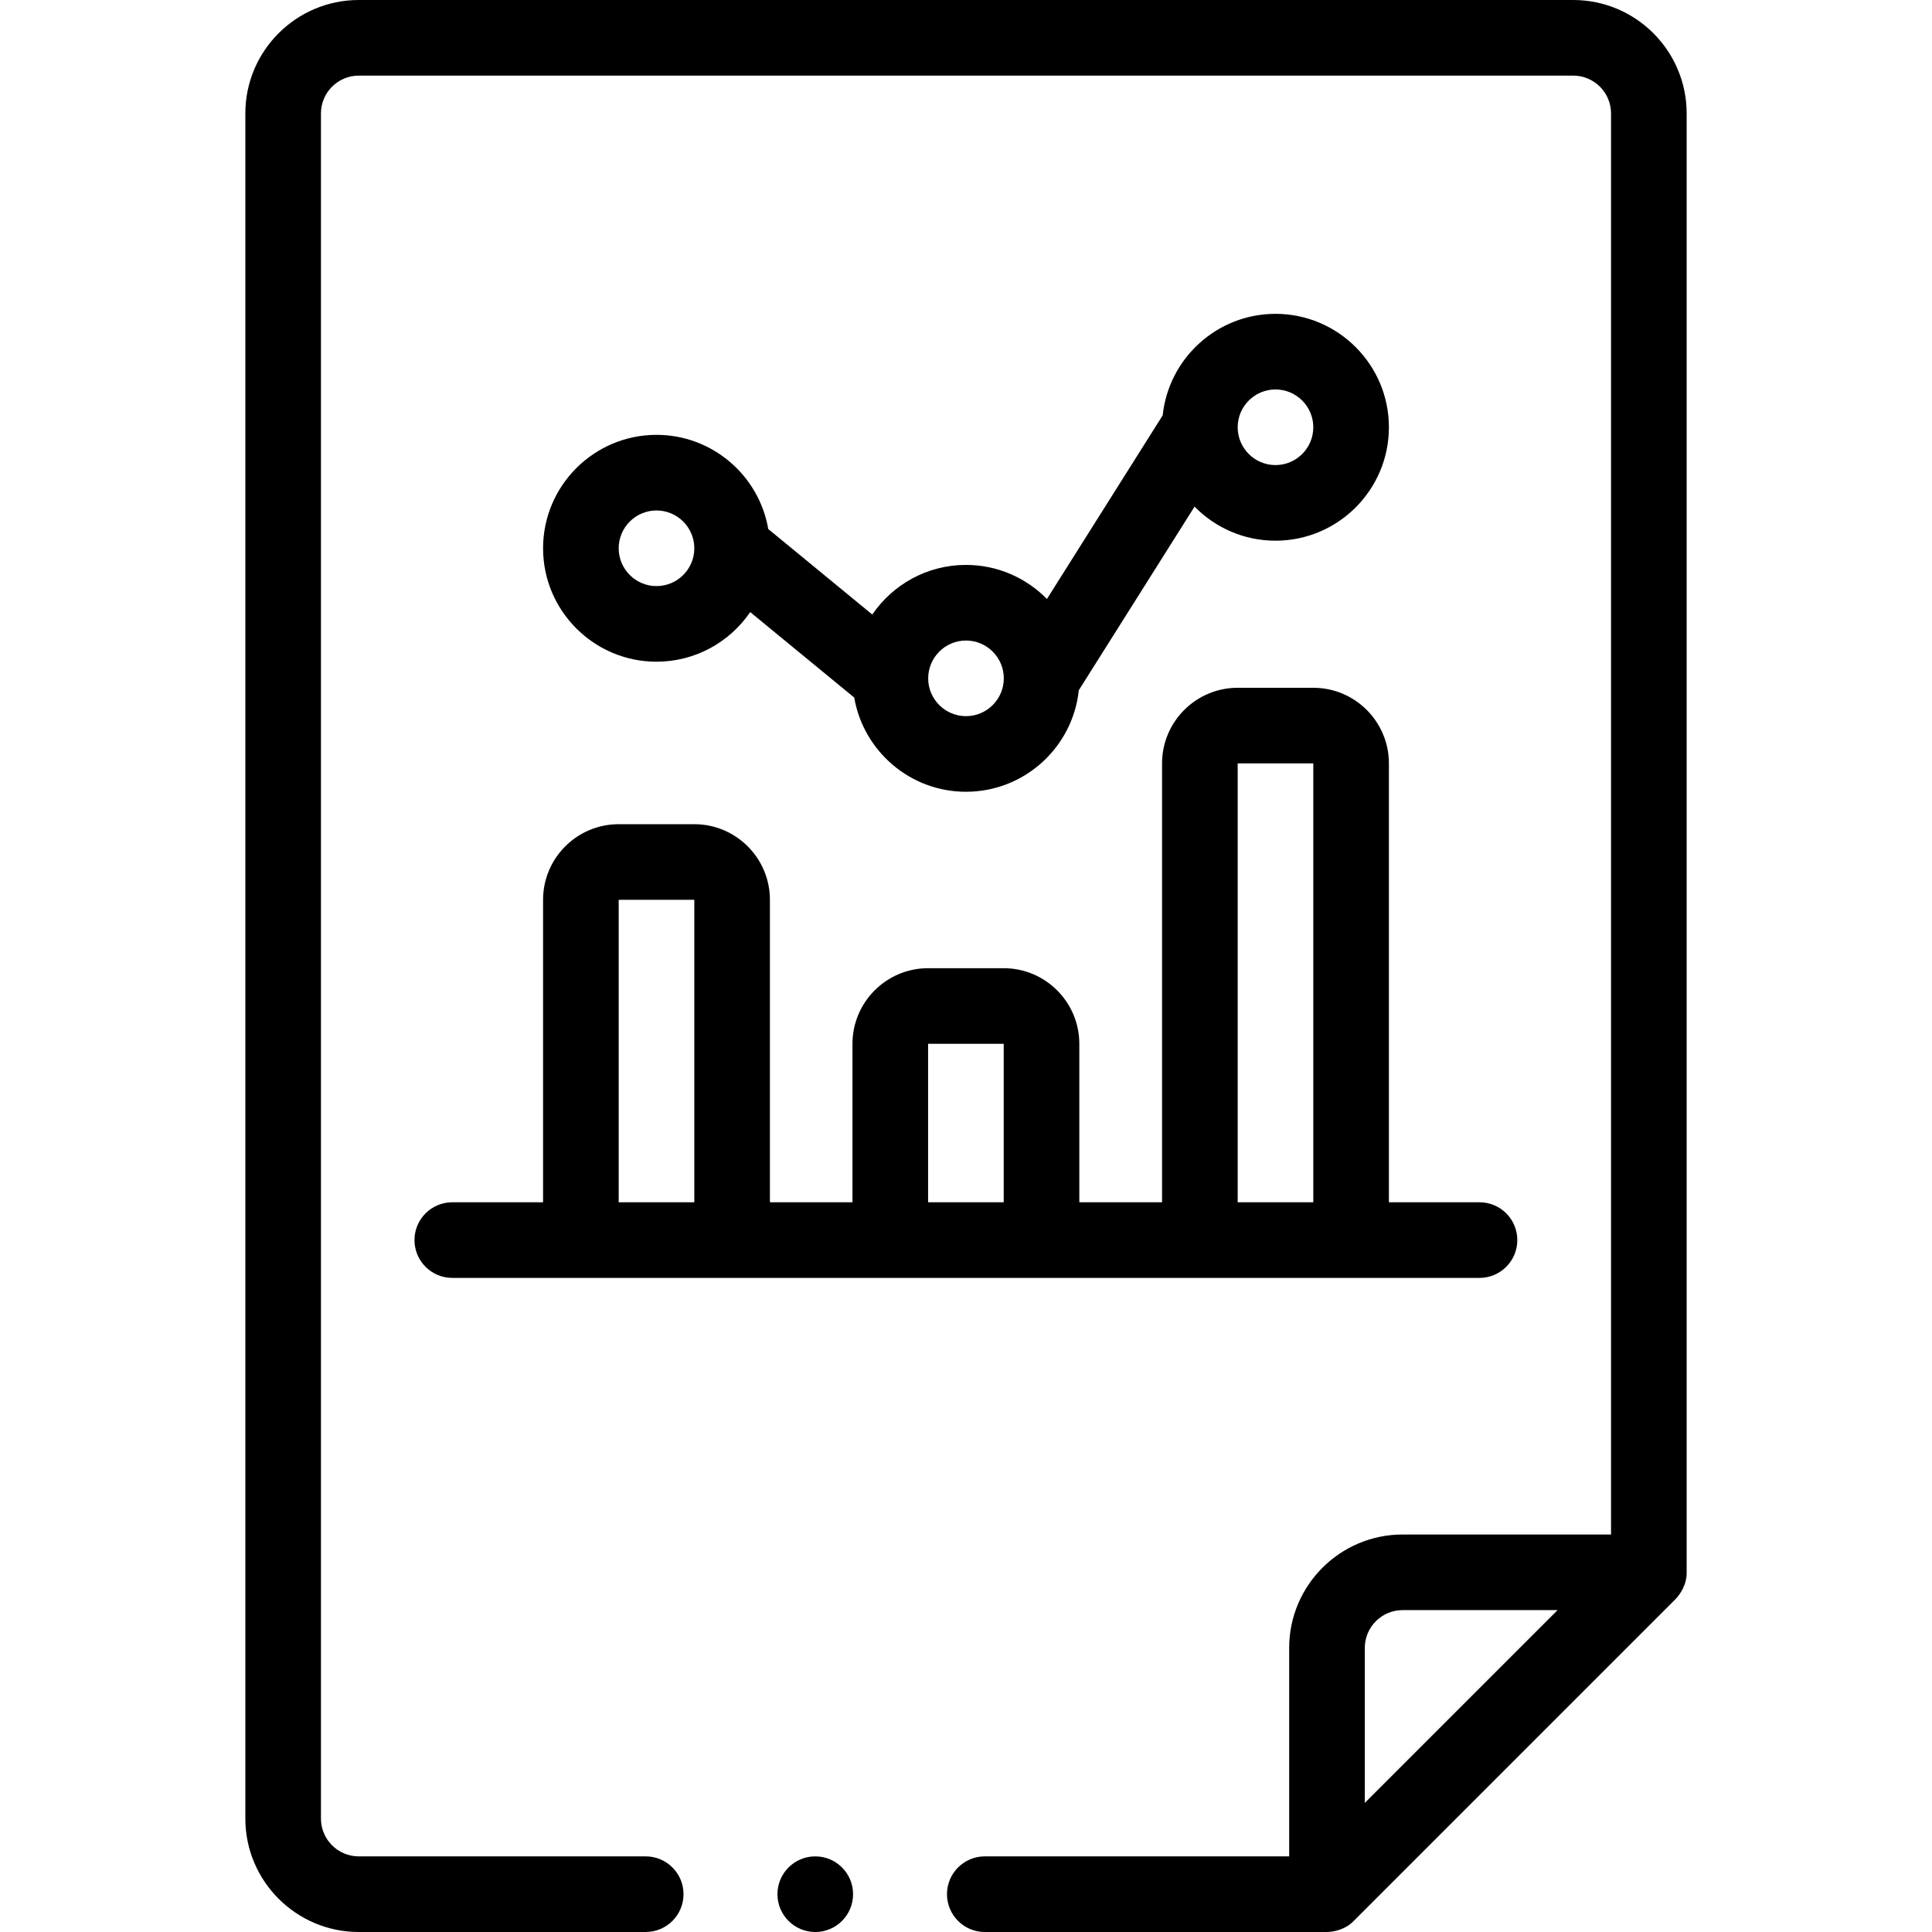
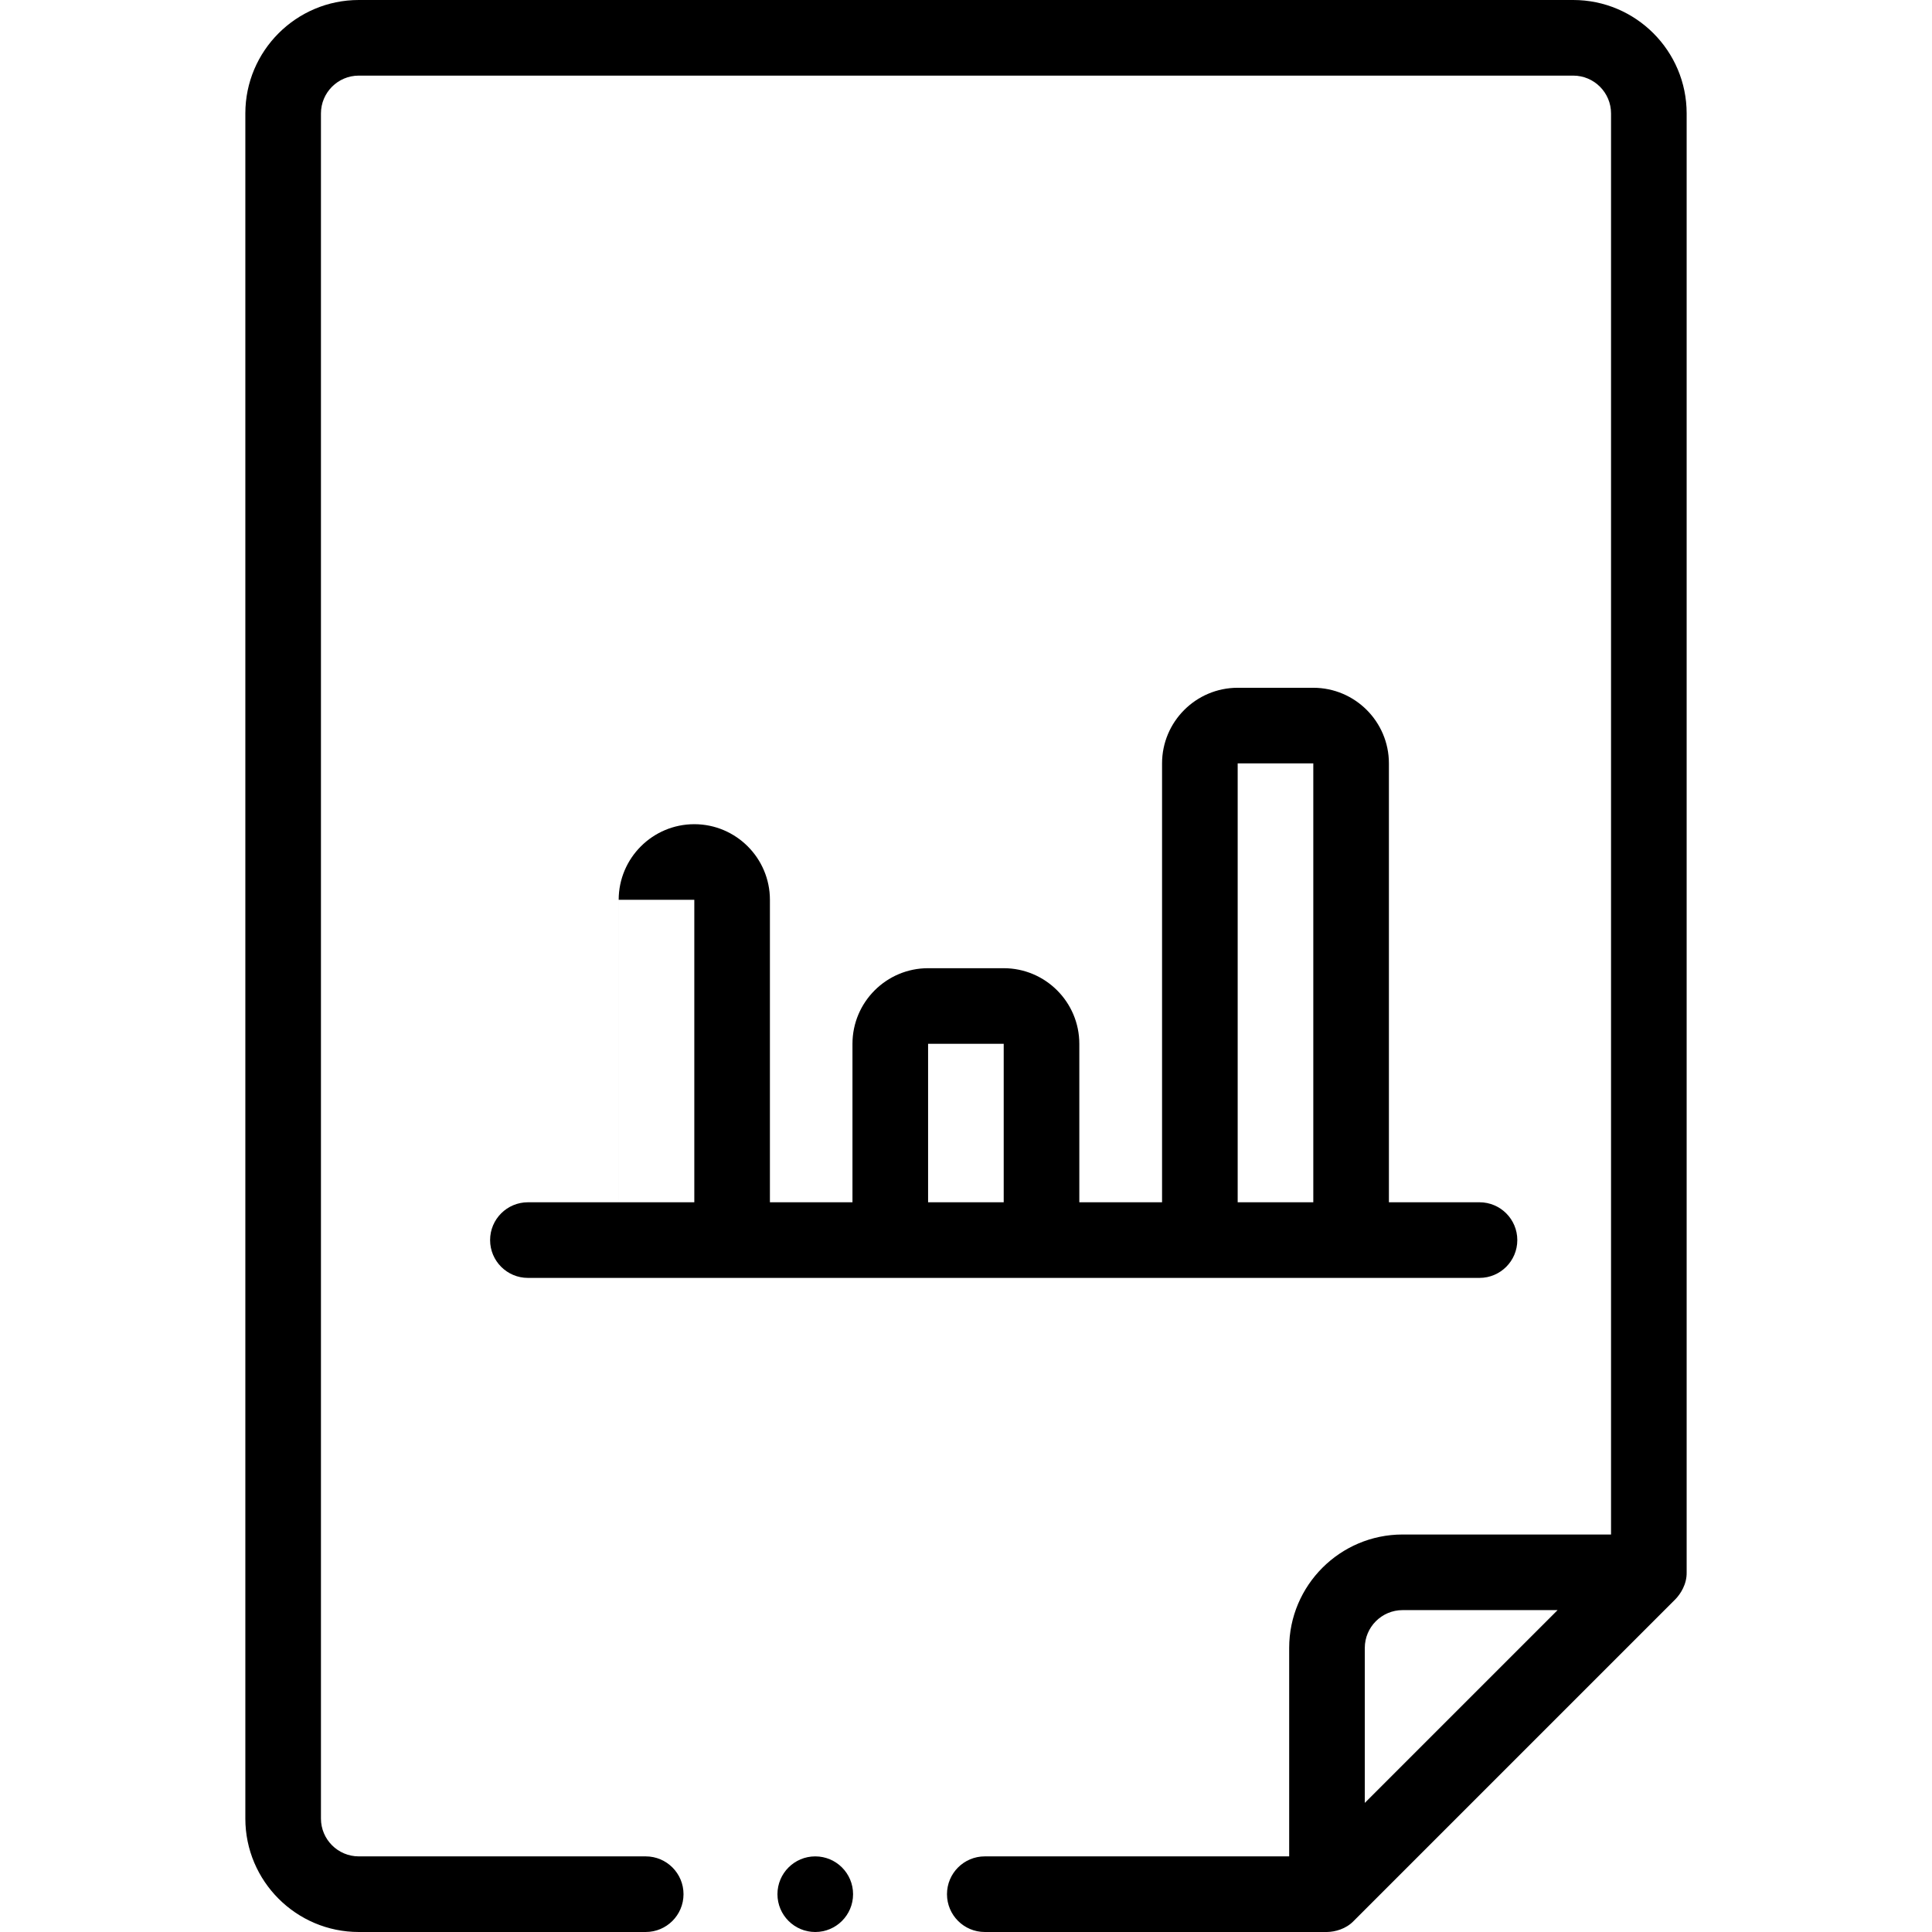
<svg xmlns="http://www.w3.org/2000/svg" id="Capa_1" height="512" viewBox="0 0 512 512" width="512">
  <g>
    <path d="m446.981 30.059c0-16.575-13.484-30.059-30.058-30.059h-321.848c-16.574 0-30.058 13.484-30.058 30.059v451.881c0 16.574 13.484 30.059 30.059 30.059h76.042c5.534 0 10.02-4.486 10.02-10.02s-4.486-10.02-10.02-10.02h-76.043c-5.525 0-10.02-4.495-10.02-10.02v-451.88c0-5.524 4.495-10.02 10.02-10.02h321.847c5.524 0 10.02 4.495 10.02 10.02v376.6h-55.238c-16.574 0-30.059 13.484-30.059 30.059v55.241h-80.664c-5.534 0-10.02 4.486-10.02 10.02s4.486 10.02 10.02 10.02h90.684c2.116-.034 5.026-.776 7.085-2.934l85.3-85.3c1.23-1.296 2.994-3.84 2.931-7.081zm-85.296 447.729v-41.071c0-5.524 4.495-10.02 10.02-10.02h41.071z" />
-     <path d="m392.082 338.655c5.533 0 10.02-4.486 10.02-10.02s-4.486-10.02-10.02-10.02h-24.006v-116.307c0-11.05-8.989-20.039-20.039-20.039h-20.039c-11.05 0-20.039 8.989-20.039 20.039v116.308h-21.927v-41.993c0-11.05-8.989-20.039-20.039-20.039h-20.039c-11.049 0-20.039 8.989-20.039 20.039v41.993h-21.877v-80.156c0-11.05-8.99-20.039-20.039-20.039h-20.039c-11.049 0-20.039 8.989-20.039 20.039v80.156h-24.055c-5.534 0-10.02 4.486-10.02 10.02s4.486 10.02 10.02 10.02h272.216zm-64.083-136.347h20.039v116.308h-20.039zm-164.038 116.308v-80.156h20.039v80.156zm81.994 0v-41.993h20.039v41.993z" />
-     <path d="m173.98 175.358c10.308 0 19.418-5.217 24.835-13.148l27.566 22.654c2.429 14.154 14.781 24.962 29.617 24.962 15.507 0 28.307-11.805 29.892-26.899l30.677-48.668c5.459 5.567 13.056 9.03 21.45 9.03 16.574 0 30.059-13.484 30.059-30.059s-13.484-30.059-30.059-30.059c-15.507 0-28.307 11.805-29.892 26.899l-30.677 48.668c-5.459-5.567-13.056-9.03-21.45-9.03-10.308 0-19.418 5.217-24.835 13.148l-27.566-22.654c-2.429-14.154-14.781-24.962-29.617-24.962-16.574 0-30.059 13.484-30.059 30.059s13.485 30.059 30.059 30.059zm164.038-72.148c5.524 0 10.02 4.495 10.02 10.02 0 5.524-4.495 10.02-10.02 10.02s-10.02-4.495-10.02-10.02c.001-5.525 4.496-10.02 10.02-10.02zm-82.019 66.538c5.524 0 10.02 4.495 10.02 10.02 0 5.524-4.495 10.02-10.02 10.02s-10.02-4.495-10.02-10.02 4.495-10.02 10.02-10.02zm-82.019-34.468c5.525 0 10.02 4.495 10.02 10.02 0 5.524-4.495 10.02-10.02 10.02s-10.02-4.495-10.02-10.02c.001-5.525 4.495-10.02 10.02-10.02z" />
+     <path d="m392.082 338.655c5.533 0 10.02-4.486 10.02-10.02s-4.486-10.02-10.02-10.02h-24.006v-116.307c0-11.05-8.989-20.039-20.039-20.039h-20.039c-11.05 0-20.039 8.989-20.039 20.039v116.308h-21.927v-41.993c0-11.05-8.989-20.039-20.039-20.039h-20.039c-11.049 0-20.039 8.989-20.039 20.039v41.993h-21.877v-80.156c0-11.05-8.99-20.039-20.039-20.039c-11.049 0-20.039 8.989-20.039 20.039v80.156h-24.055c-5.534 0-10.02 4.486-10.02 10.02s4.486 10.02 10.02 10.02h272.216zm-64.083-136.347h20.039v116.308h-20.039zm-164.038 116.308v-80.156h20.039v80.156zm81.994 0v-41.993h20.039v41.993z" />
    <circle cx="216.053" cy="501.98" r="10.02" />
  </g>
</svg>